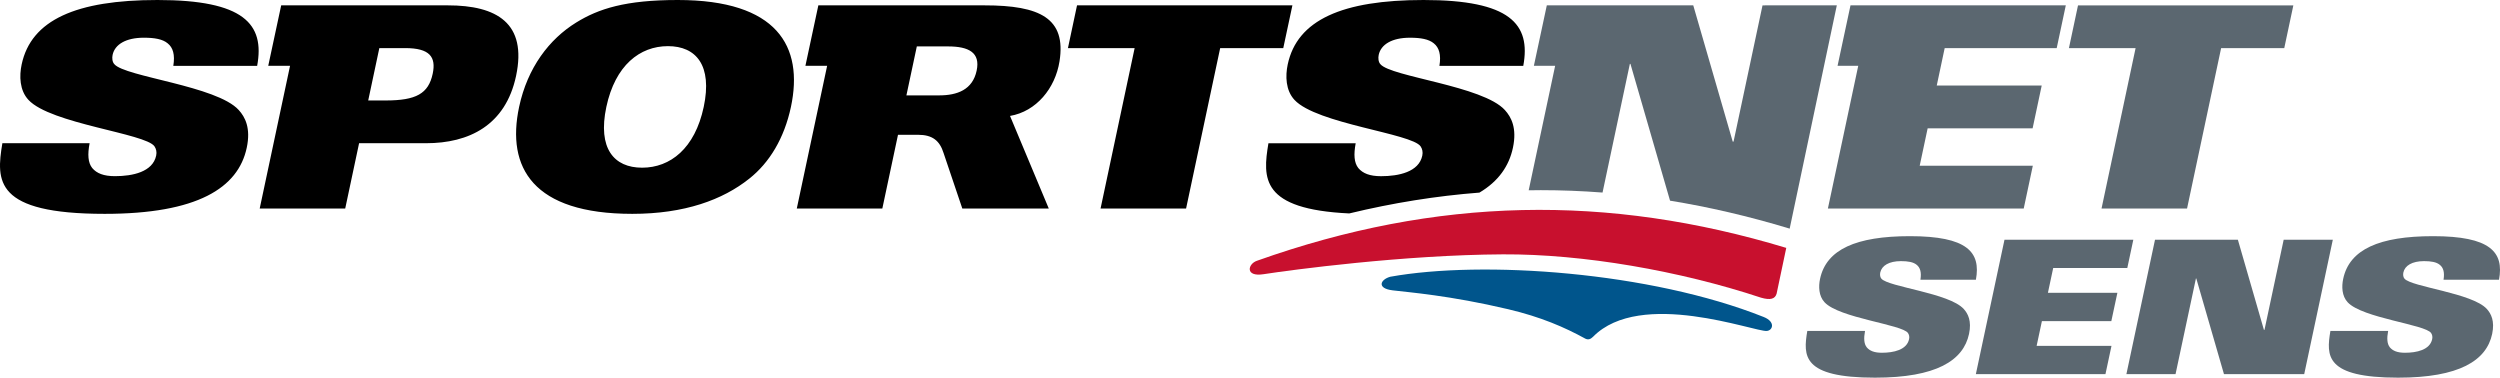
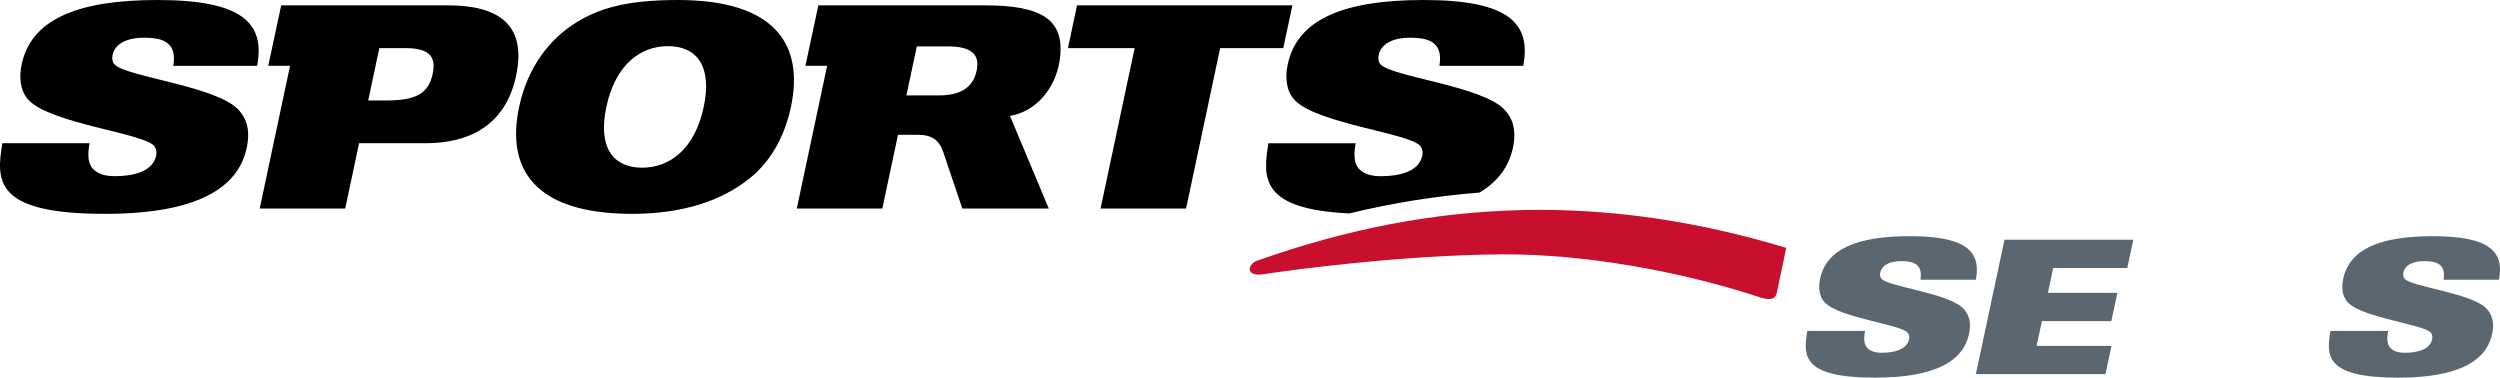
<svg xmlns="http://www.w3.org/2000/svg" width="264.583mm" height="39.971mm" viewBox="0 0 264.583 39.971" version="1.1" id="svg1">
  <defs id="defs1">
    <clipPath clipPathUnits="userSpaceOnUse" id="clipPath369">
      <path d="M 0,792 H 1224 V 0 H 0 Z" transform="translate(-1036.565,-356.379)" id="path369" />
    </clipPath>
    <clipPath clipPathUnits="userSpaceOnUse" id="clipPath371">
      <path d="M 0,792 H 1224 V 0 H 0 Z" transform="translate(-1039.022,-354.981)" id="path371" />
    </clipPath>
    <clipPath clipPathUnits="userSpaceOnUse" id="clipPath373">
      <path d="M 0,792 H 1224 V 0 H 0 Z" transform="translate(-1036.565,-356.379)" id="path373" />
    </clipPath>
    <clipPath clipPathUnits="userSpaceOnUse" id="clipPath375">
      <path d="M 0,792 H 1224 V 0 H 0 Z" transform="translate(-1039.022,-354.981)" id="path375" />
    </clipPath>
  </defs>
  <path id="path352" d="m 197.381,35.027 c -0.146,0.788 -0.112,1.359 0.184,1.733 0.313,0.374 0.805,0.573 1.592,0.573 1.241,0 2.645,-0.296 2.887,-1.442 0.054,-0.254 0.003,-0.47 -0.118,-0.647 -0.616,-0.907 -7.27,-1.579 -8.826,-3.252 -0.625,-0.671 -0.65,-1.675 -0.477,-2.483 0.664,-3.116 3.819,-4.515 9.514,-4.515 6.049,0 7.526,1.675 6.978,4.613 h -5.871 c 0.127,-0.788 -0.023,-1.281 -0.392,-1.577 -0.352,-0.297 -0.92,-0.394 -1.672,-0.394 -1.261,0 -2.029,0.474 -2.187,1.203 -0.046,0.216 -0.025,0.49 0.118,0.651 0.739,0.884 7.185,1.516 8.716,3.209 0.448,0.492 0.855,1.263 0.562,2.642 -0.599,2.817 -3.468,4.628 -9.952,4.628 -7.726,0 -7.606,-2.303 -7.165,-4.944 z" style="fill:#5b6770;fill-opacity:1;fill-rule:nonzero;stroke:none;stroke-width:1.533" clip-path="none" />
  <path id="path354" d="m 212.141,25.373 h 13.635 l -0.638,2.993 h -7.842 l -0.558,2.621 h 7.352 l -0.641,2.996 h -7.347 l -0.559,2.622 h 7.922 l -0.638,2.992 h -13.716 z" style="fill:#5b6770;fill-opacity:1;fill-rule:nonzero;stroke:none;stroke-width:1.533" clip-path="none" />
-   <path id="path356" d="m 228.071,25.373 h 8.771 l 2.756,9.537 h 0.06 l 2.031,-9.537 h 5.201 l -3.028,14.224 h -8.492 l -2.93,-10.127 h -0.038 l -2.158,10.127 h -5.201 z" style="fill:#5b6770;fill-opacity:1;fill-rule:nonzero;stroke:none;stroke-width:1.533" clip-path="none" />
  <path id="path358" d="m 252.744,35.027 c -0.15,0.788 -0.113,1.359 0.181,1.733 0.316,0.374 0.805,0.573 1.592,0.573 1.241,0 2.645,-0.296 2.889,-1.442 0.052,-0.254 0.003,-0.47 -0.116,-0.647 -0.618,-0.907 -7.273,-1.579 -8.827,-3.252 -0.625,-0.671 -0.648,-1.675 -0.475,-2.483 0.661,-3.116 3.816,-4.515 9.511,-4.515 6.05,0 7.528,1.675 6.979,4.613 h -5.871 c 0.129,-0.788 -0.021,-1.281 -0.394,-1.577 -0.351,-0.297 -0.921,-0.394 -1.669,-0.394 -1.263,0 -2.034,0.474 -2.188,1.203 -0.046,0.216 -0.026,0.49 0.116,0.651 0.739,0.884 7.186,1.516 8.717,3.209 0.446,0.492 0.854,1.263 0.564,2.642 -0.601,2.817 -3.471,4.628 -9.954,4.628 -7.726,0 -7.608,-2.303 -7.165,-4.944 z" style="fill:#5b6770;fill-opacity:1;fill-rule:nonzero;stroke:none;stroke-width:1.533" clip-path="none" />
-   <path id="path360" d="m 194.475,6.966 h 2.188 l -3.211,15.102 h 20.725 l 0.962,-4.527 h -11.972 l 0.843,-3.962 h 11.108 l 0.962,-4.526 h -11.108 l 0.84,-3.962 h 11.856 l 0.962,-4.524 h -22.786 z m 25.448,-6.398 -0.962,4.524 h 7.056 l -3.605,16.976 h 9.051 l 3.606,-16.976 h 6.682 l 0.961,-4.524 z m -33.39,0 -3.065,14.415 h -0.09 L 179.203,0.567 h -15.499 l -1.369,6.398 h 2.251 l -2.8,13.175 c 0.426,-0.008 0.854,-0.015 1.281,-0.015 2.178,0 4.354,0.086 6.535,0.253 l 2.892,-13.62 h 0.06 l 4.192,14.479 c 4.136,0.673 8.317,1.647 12.593,2.939 0.02,0.006 0.046,0.017 0.067,0.023 l 4.99,-23.633 z" style="fill:#5b6770;fill-opacity:1;fill-rule:nonzero;stroke:none;stroke-width:1.533" clip-path="none" />
  <path id="path362" d="m 74.477,11.316 c -0.936,4.406 -3.543,6.431 -6.519,6.431 -2.978,0 -4.72,-2.024 -3.787,-6.431 0.939,-4.405 3.545,-6.432 6.521,-6.432 2.978,0 4.72,2.028 3.785,6.432 M 71.73,0 c -5.537,0 -8.388,0.924 -10.751,2.385 -2.843,1.755 -5.152,4.762 -6.04,8.932 -1.369,6.431 1.467,11.315 11.977,11.315 5.542,0 9.575,-1.488 12.377,-3.721 2.15,-1.698 3.709,-4.29 4.414,-7.594 C 85.076,4.884 82.242,0 71.73,0 m 65.049,0.567 h -22.794 l -0.962,4.524 h 7.059 l -3.606,16.976 h 9.051 l 3.608,-16.976 h 6.677 z M 45.794,7.802 C 45.345,9.917 44.031,10.633 40.814,10.633 H 38.969 l 1.177,-5.542 h 2.739 c 2.588,0 3.287,0.926 2.909,2.711 M 47.392,0.567 H 29.759 l -1.37,6.398 h 2.308 l -3.212,15.102 h 9.051 l 1.468,-6.91 h 7.091 c 4.524,0 8.406,-1.876 9.522,-7.12 1.189,-5.594 -2.044,-7.47 -7.224,-7.47 m 55.97,6.907 c -0.431,2.026 -2.044,2.621 -3.982,2.621 h -3.453 l 1.102,-5.182 h 3.304 c 2.202,0 3.436,0.656 3.028,2.561 m 0.844,-6.907 H 86.608 l -1.369,6.398 h 2.299 l -3.211,15.102 h 9.053 l 1.658,-7.802 h 2.123 c 1.513,0 2.287,0.61 2.703,1.937 l 1.98,5.865 h 9.151 l -4.101,-9.798 c 2.78,-0.474 4.783,-2.92 5.238,-5.776 0.725,-4.561 -2.061,-5.926 -7.926,-5.926 M 16.666,0 C 8.059,0 3.293,2.113 2.292,6.82 c -0.261,1.217 -0.225,2.74 0.722,3.753 2.348,2.532 12.407,3.543 13.336,4.915 0.179,0.267 0.261,0.593 0.178,0.981 -0.365,1.726 -2.489,2.175 -4.362,2.175 -1.192,0 -1.933,-0.297 -2.408,-0.864 -0.448,-0.567 -0.501,-1.428 -0.274,-2.622 H 0.251 c -0.668,3.992 -0.843,7.474 10.829,7.474 9.796,0 14.132,-2.739 15.034,-6.998 0.444,-2.081 -0.172,-3.246 -0.846,-3.988 C 22.954,9.082 13.21,8.133 12.098,6.788 11.877,6.553 11.848,6.135 11.917,5.807 c 0.233,-1.1 1.399,-1.816 3.304,-1.816 1.133,0 1.995,0.149 2.523,0.595 0.564,0.448 0.791,1.192 0.598,2.383 h 8.873 C 28.039,2.533 25.806,0 16.666,0 M 161.213,6.968 C 162.039,2.533 159.806,0 150.663,0 c -8.608,0 -13.381,2.113 -14.38,6.82 -0.259,1.223 -0.225,2.74 0.719,3.755 2.354,2.533 12.417,3.543 13.345,4.915 0.181,0.267 0.259,0.595 0.178,0.985 -0.365,1.723 -2.487,2.172 -4.363,2.172 -1.192,0 -1.933,-0.297 -2.409,-0.864 -0.446,-0.566 -0.5,-1.43 -0.277,-2.622 h -9.234 c -0.622,3.713 -0.812,6.985 8.555,7.427 4.631,-1.12 9.203,-1.851 13.778,-2.205 2.011,-1.192 3.133,-2.812 3.542,-4.746 0.444,-2.081 -0.173,-3.244 -0.849,-3.988 -2.316,-2.565 -12.061,-3.514 -13.178,-4.857 -0.218,-0.238 -0.247,-0.654 -0.178,-0.984 0.236,-1.1 1.399,-1.816 3.306,-1.816 1.134,0 1.992,0.149 2.527,0.595 0.559,0.448 0.789,1.192 0.593,2.383 z" style="fill:#000000;fill-opacity:1;fill-rule:nonzero;stroke:none;stroke-width:1.533" clip-path="none" />
-   <path id="path364" d="m 168.598,35.641 c 5.031,-5.113 17.146,-0.49 18.394,-0.616 0.638,-0.061 0.929,-0.975 -0.336,-1.477 -12.024,-4.791 -29.768,-6.017 -39.52,-4.259 -1.071,0.3 -1.442,1.235 0.25,1.439 1.703,0.21 6.041,0.536 12.24,2 3.439,0.811 5.975,1.911 8.142,3.106 0.287,0.146 0.544,0.095 0.829,-0.193" style="fill:#00558c;fill-opacity:1;fill-rule:nonzero;stroke:none;stroke-width:1.533" clip-path="none" />
  <path id="path366" d="m 188.024,31.082 1.022,-4.847 c -18.889,-5.715 -36.967,-5.416 -56.03,1.367 -0.962,0.334 -1.27,1.732 0.719,1.416 2.938,-0.452 14.777,-2.043 25.33,-2.1 8.473,-0.043 18.731,1.744 27.315,4.587 0.996,0.287 1.484,0.129 1.644,-0.423" style="fill:#c8102e;fill-opacity:1;fill-rule:nonzero;stroke:none;stroke-width:1.533" clip-path="none" />
</svg>